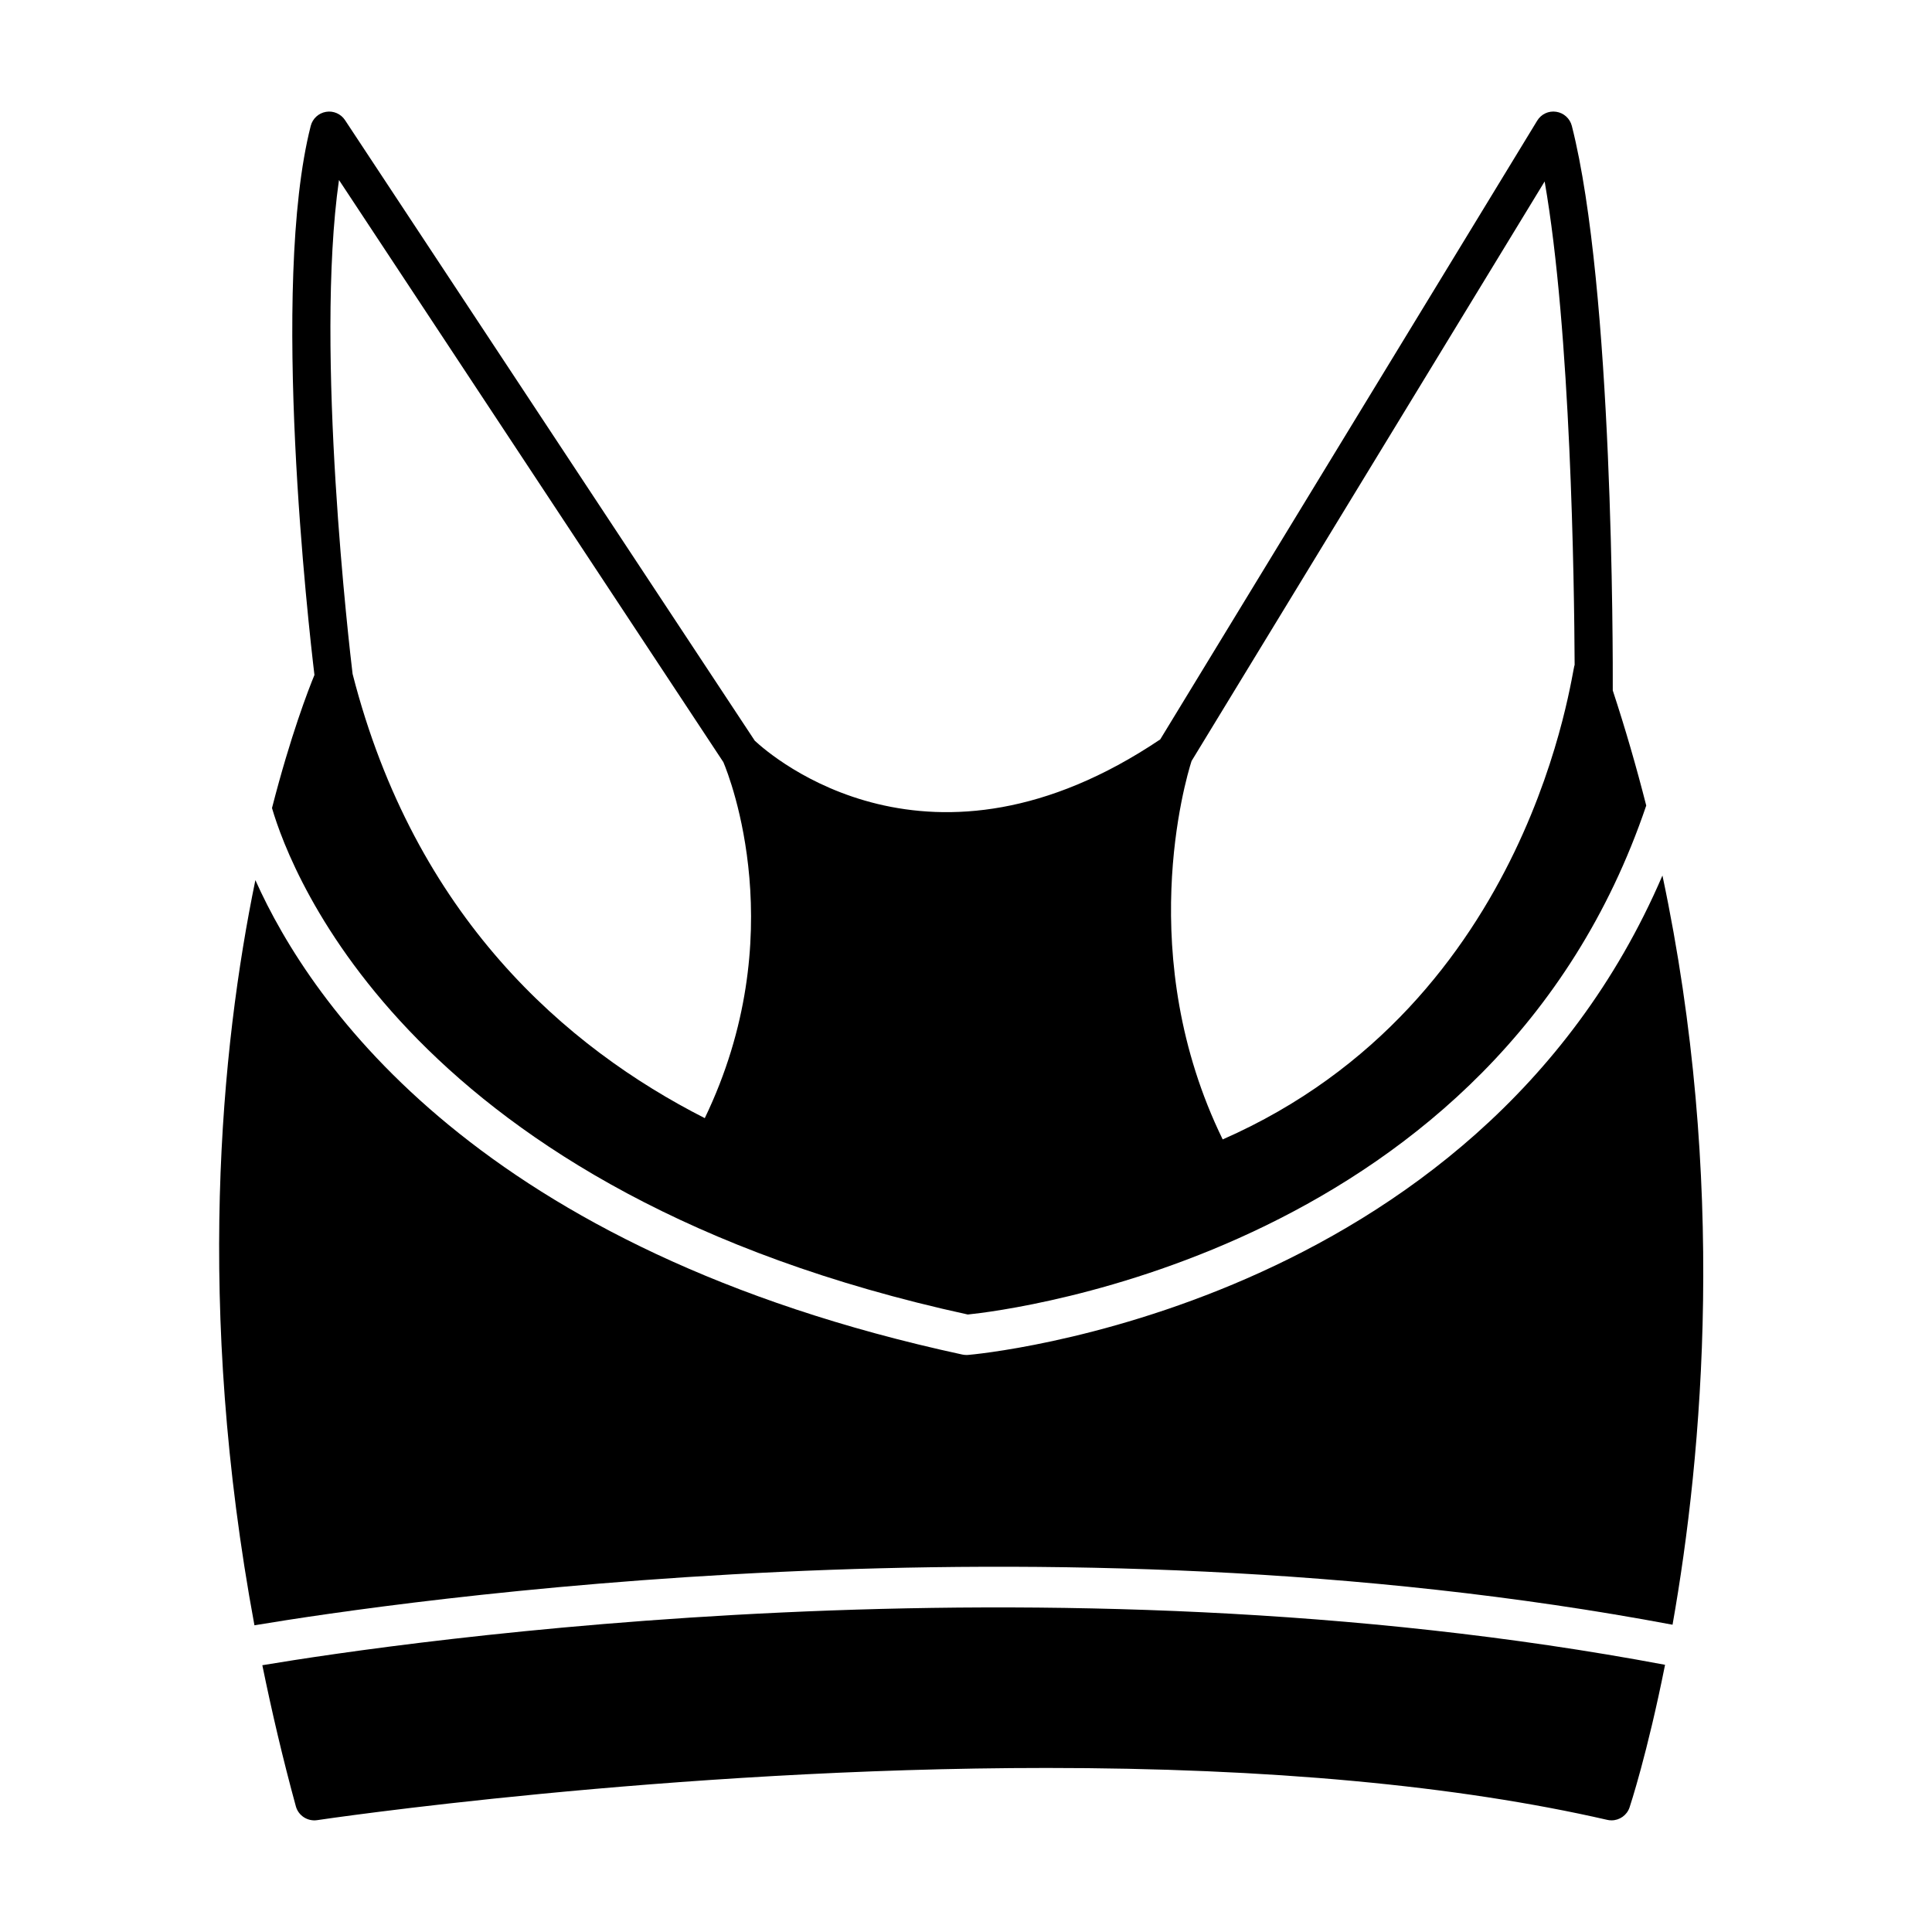
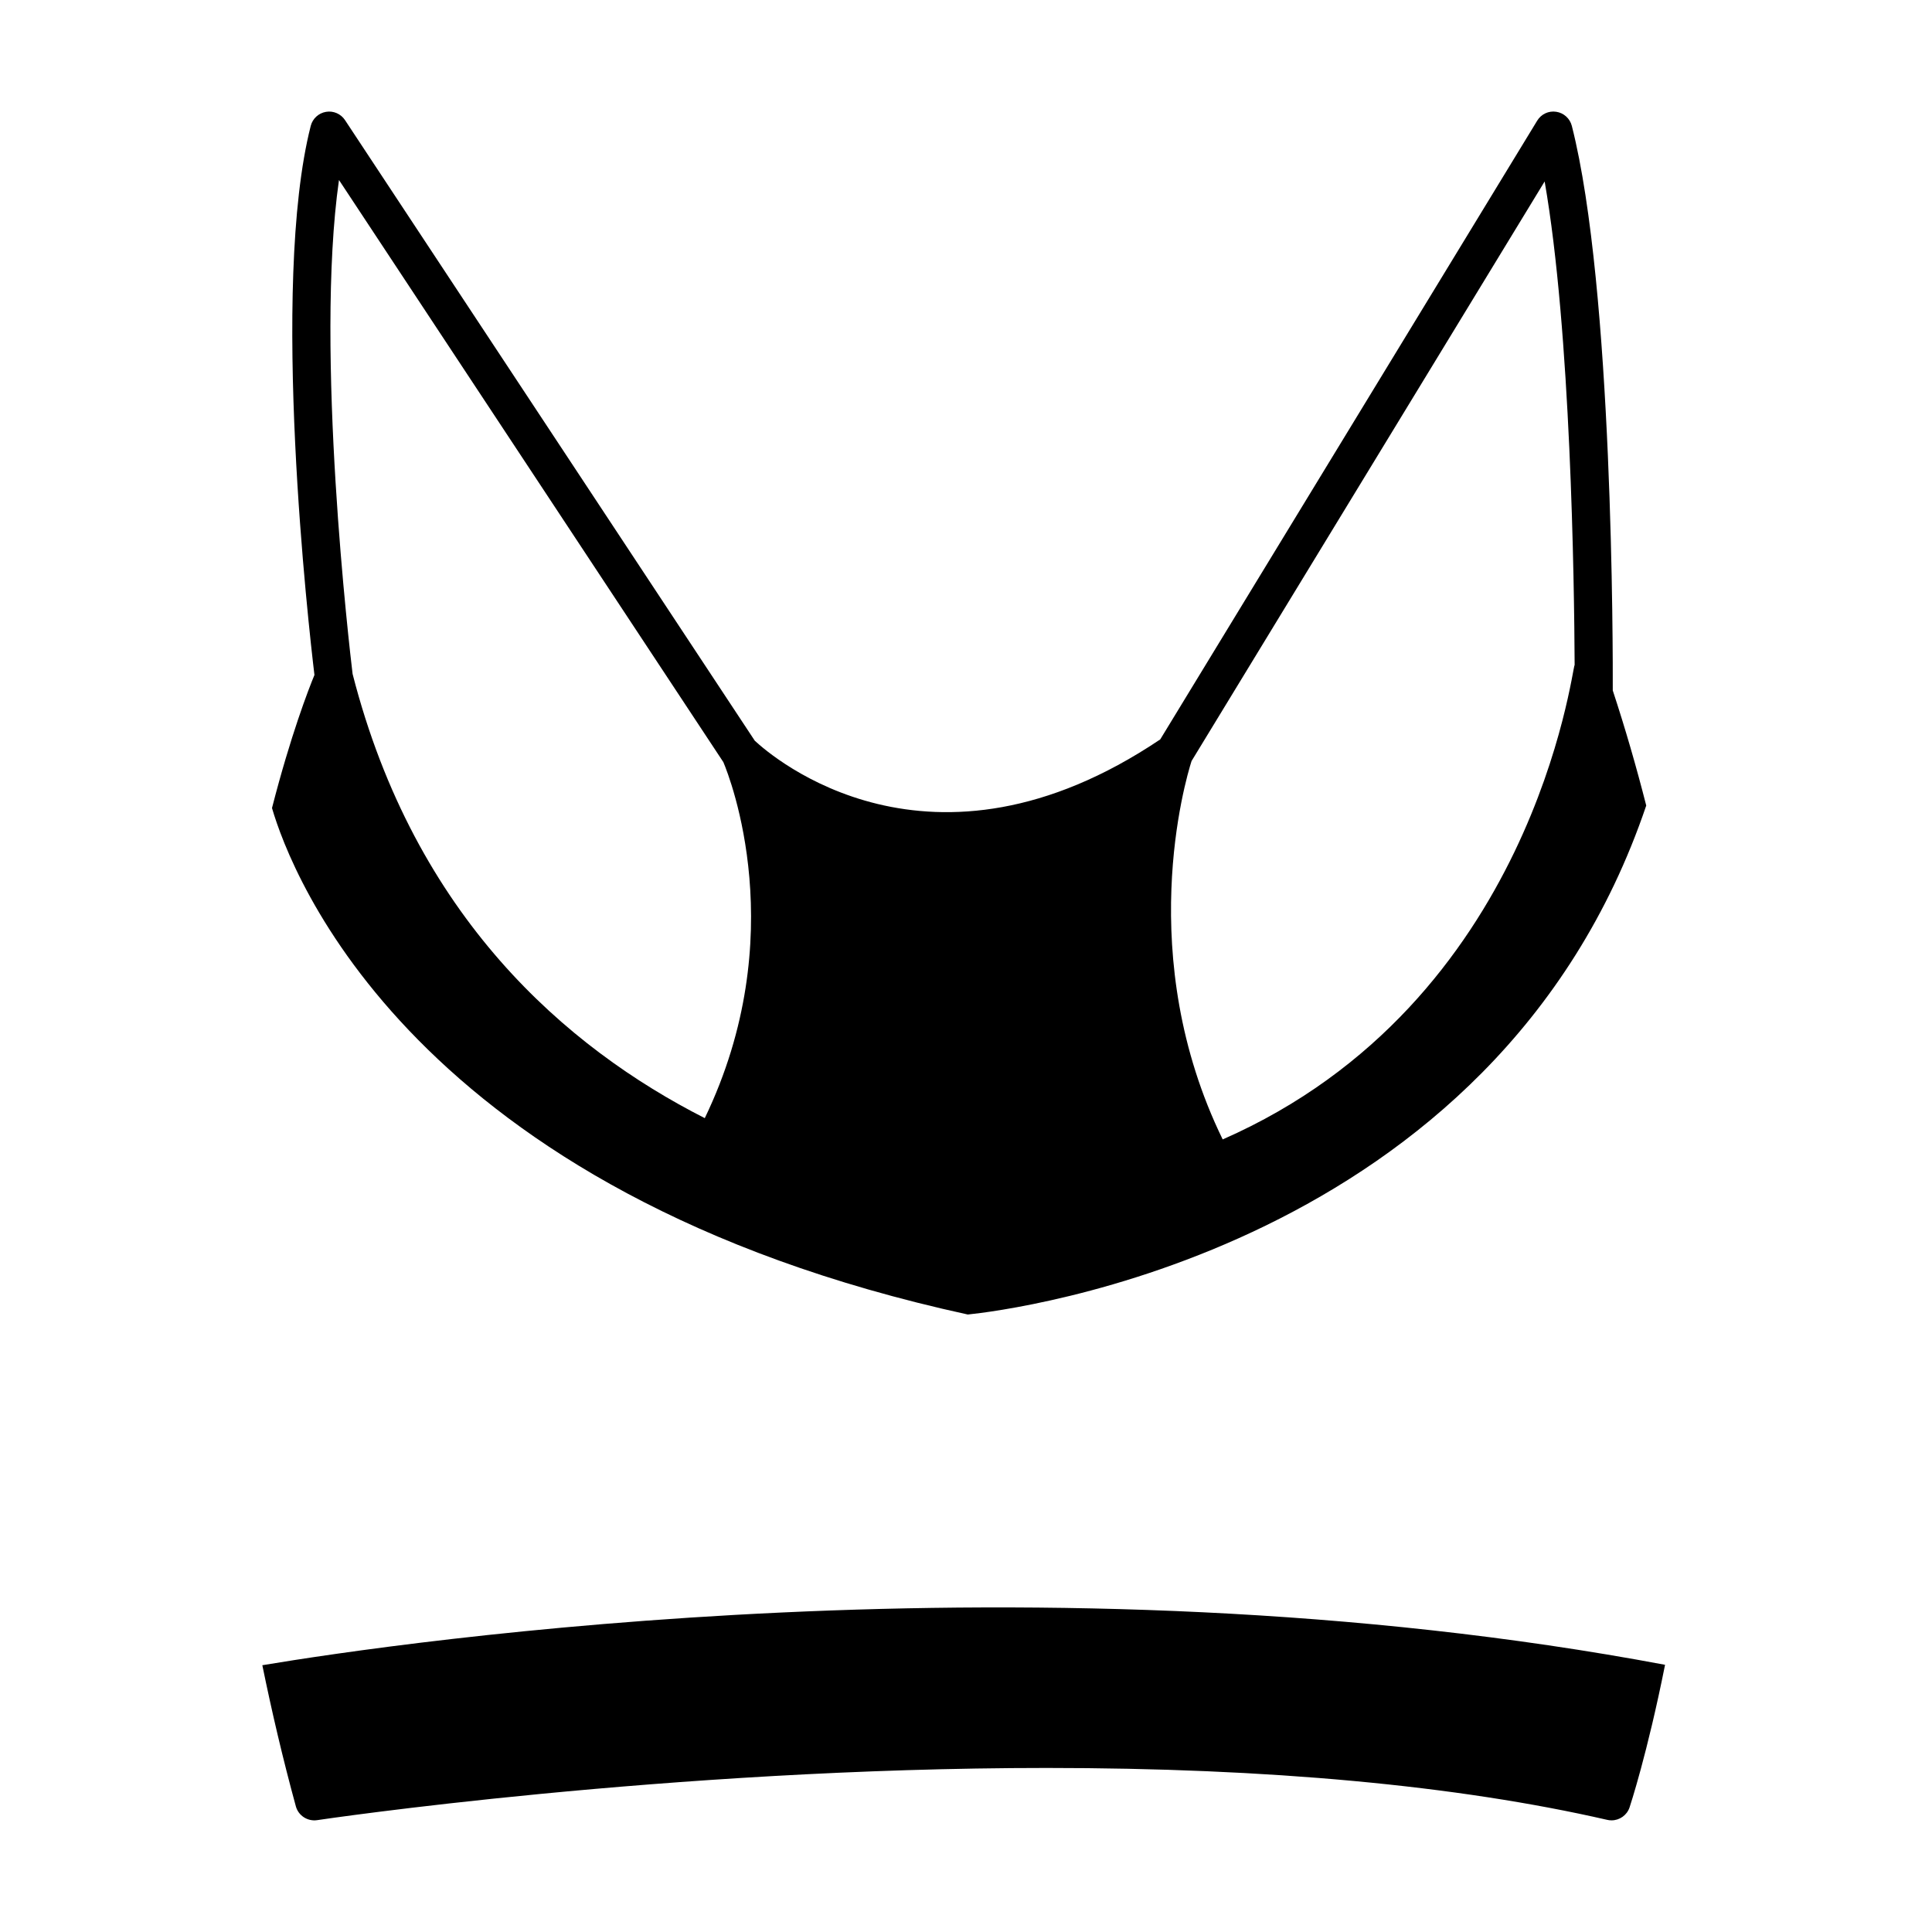
<svg xmlns="http://www.w3.org/2000/svg" fill="#000000" width="800px" height="800px" version="1.1" viewBox="144 144 512 512">
  <g>
-     <path d="m587.24 574.57c8-45.238 14.469-117.75-2.676-198.55-49.512 115.33-182.6 126.95-184.01 127.05-0.137 0.012-0.273 0.016-0.406 0.016-0.379 0-0.754-0.039-1.129-0.117-127.84-27.648-172.5-92.543-187.34-125.73-9.145 44.402-15.91 113.04-0.25 197.48 37.199-6.207 209.16-31.484 375.81-0.152z" />
    <path d="m213.52 585.3c2.492 12.176 5.394 24.633 8.887 37.406 0.676 2.469 3.117 4.016 5.613 3.656 0.918-0.141 93.012-13.836 193.34-13.836 58.766 0 108.76 4.629 148.59 13.758 0.379 0.09 0.754 0.125 1.133 0.125 2.109 0 4.062-1.34 4.766-3.422 0.145-0.438 4.719-14.277 9.406-37.797-164.86-30.984-334.88-6.043-371.73 0.109z" />
    <path d="m216.08 358.13c5.008 17.168 36.934 102.06 184.4 134.23 10.977-1.117 139.79-16.848 179.79-134.88-2.57-10.078-5.496-20.254-8.871-30.5 0.035-9.812 0.117-106.59-10.848-149.62-0.504-1.965-2.133-3.438-4.133-3.738-2.035-0.316-3.996 0.629-5.047 2.359l-99.898 163.97c-60.957 40.984-102.97 4.527-107.45 0.344l-108.59-164.46c-1.098-1.668-3.094-2.535-5.039-2.195-1.969 0.332-3.551 1.793-4.047 3.723-10.828 42.484-0.508 133.12 0.984 145.51-1.574 3.816-6.301 15.988-11.246 35.254zm243.69-12.441 93.578-153.6c6.934 39.656 7.844 106.08 7.949 128.12-0.727 0.785-10.746 89.5-93.27 125.75-23.598-48.379-9.895-95.141-8.258-100.26zm-225.94-153.99 101.87 154.28c1.723 4.062 18.297 46.145-4.926 94.34-36.723-18.668-76.852-53.359-93.332-117.72-0.738-6.086-10.078-85.547-3.609-130.9z" />
  </g>
</svg>